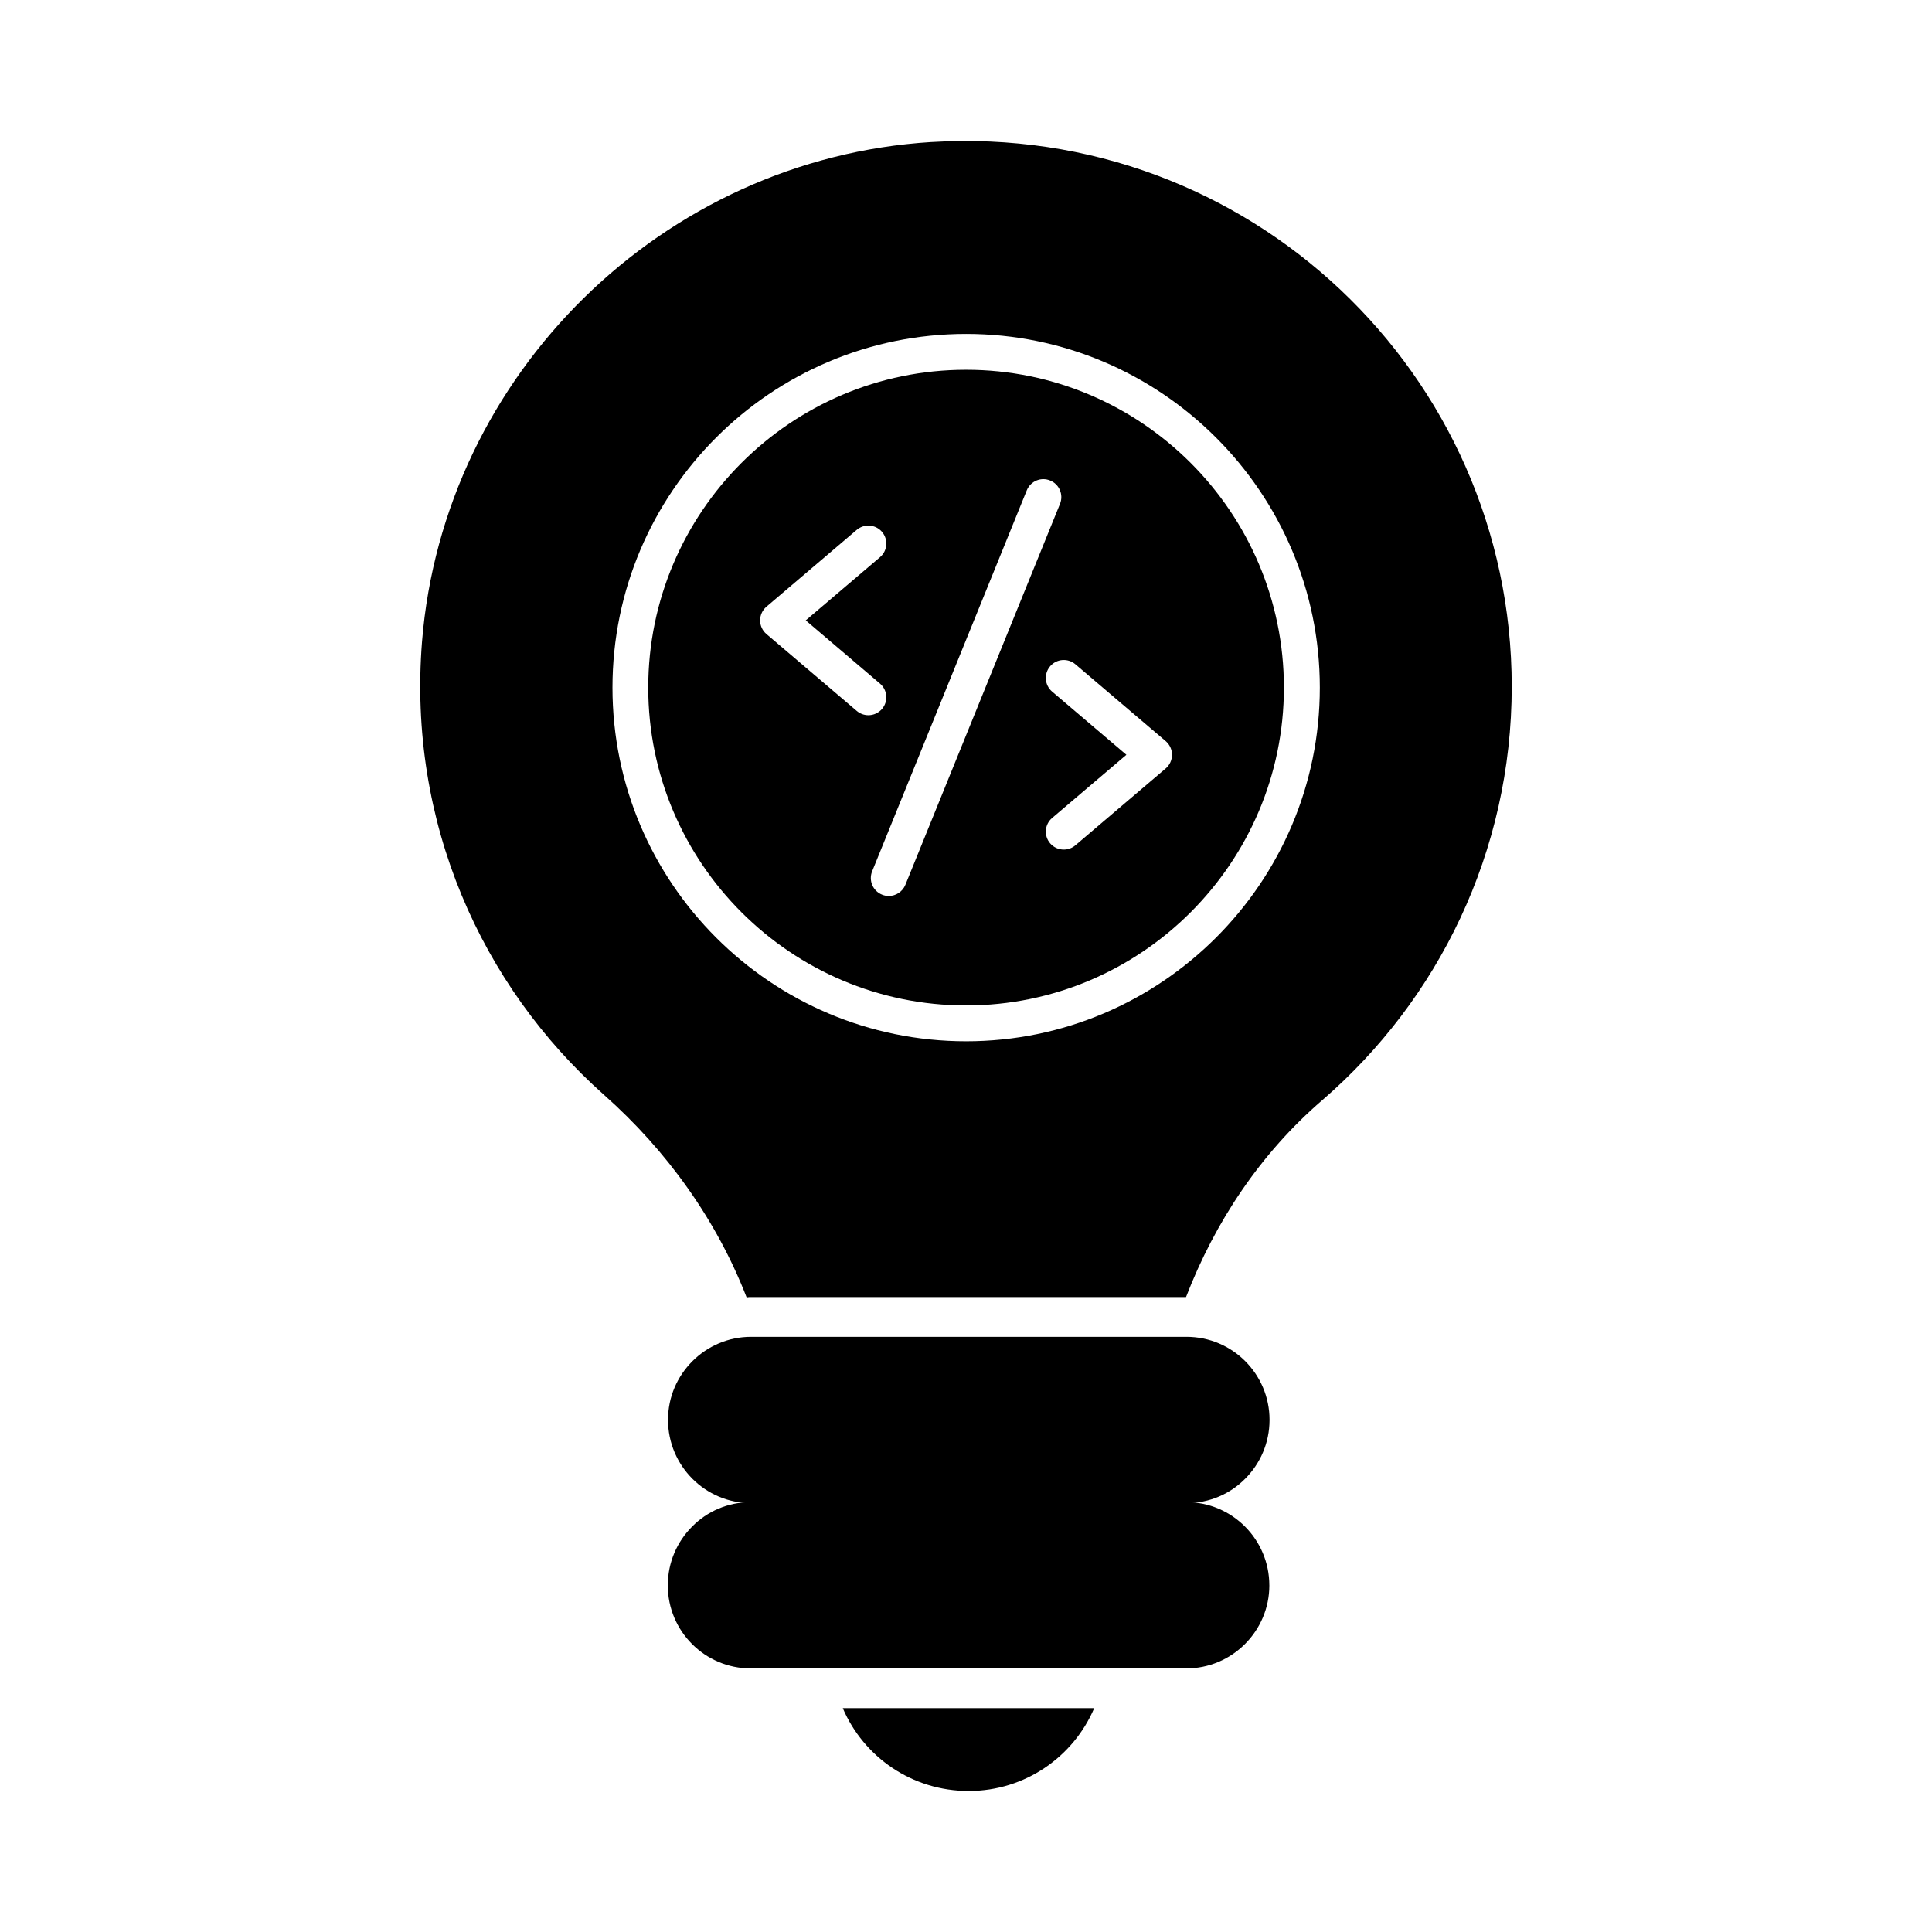
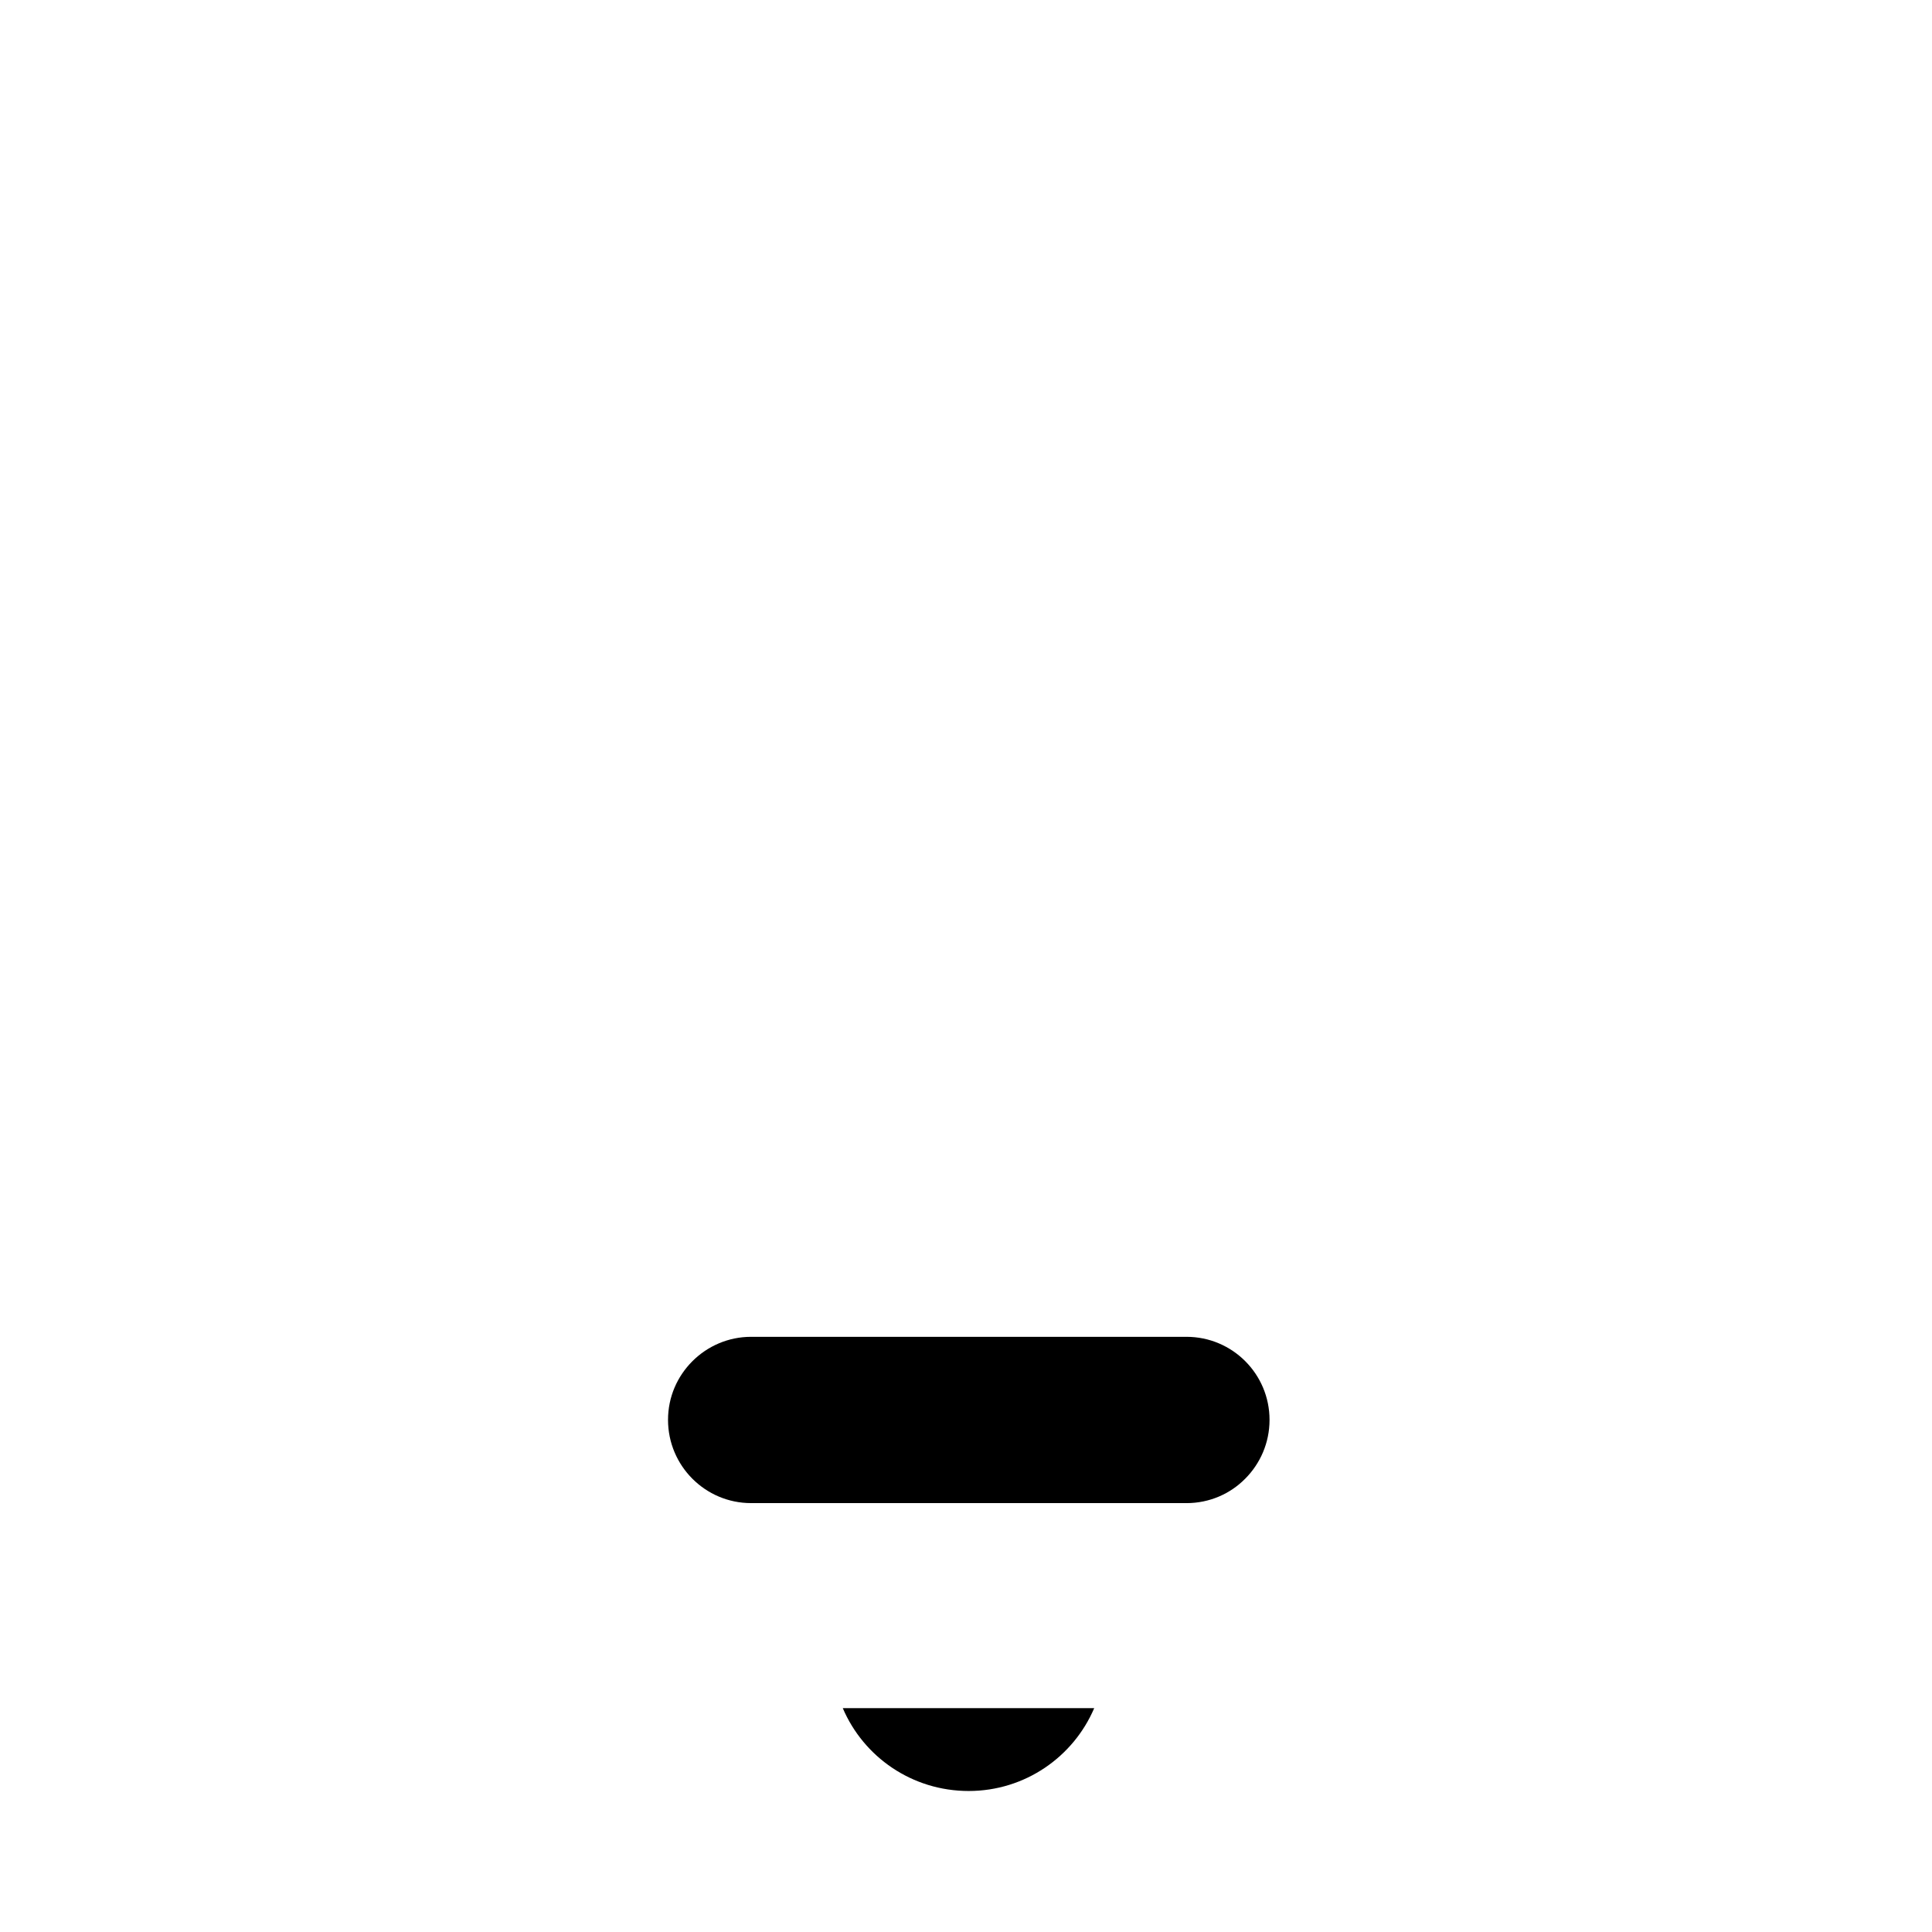
<svg xmlns="http://www.w3.org/2000/svg" fill="#000000" width="800px" height="800px" version="1.1" viewBox="144 144 512 512">
  <g>
-     <path d="m390.82 181.64c-71.105 4.375-129.28 61.504-134.98 132.42-3.801 47.816 15.684 91.16 48.195 120.06 16.73 14.828 29.848 33.176 37.832 53.707 0.379-0.094 0.762-0.094 1.141-0.094h115.3c7.699-19.965 19.773-38.117 36.121-52.188 30.703-26.523 50.191-65.781 50.191-109.6 0.004-82.891-69.77-149.43-153.8-144.3zm9.219 238.31c-51.711 0-93.727-42.016-93.727-93.727 0-51.715 42.016-93.73 93.727-93.73 51.617 0 93.727 42.016 93.727 93.73 0.004 51.711-42.109 93.727-93.727 93.727z" />
-     <path d="m400.02 241.99c-46.441 0-84.23 37.781-84.23 84.227 0 46.441 37.785 84.234 84.23 84.234 46.441 0 84.227-37.793 84.227-84.234s-37.781-84.227-84.227-84.227zm-28.973 90.41-23.934-20.375c-1.059-0.902-1.672-2.227-1.672-3.621 0-1.391 0.613-2.719 1.672-3.621l23.934-20.367c1.992-1.691 4.996-1.465 6.703 0.539 1.699 2.004 1.457 5.004-0.539 6.703l-19.68 16.746 19.68 16.758c1.996 1.699 2.238 4.707 0.539 6.703-0.941 1.105-2.277 1.672-3.625 1.672-1.086-0.004-2.18-0.375-3.078-1.137zm12.891 46.082c-0.75 1.84-2.531 2.961-4.406 2.961-0.598 0-1.203-0.113-1.785-0.352-2.434-0.984-3.606-3.758-2.617-6.191l40.973-100.95c0.992-2.434 3.773-3.629 6.191-2.609 2.434 0.984 3.606 3.758 2.617 6.191zm68.984-30.832-23.934 20.367c-0.895 0.762-1.992 1.133-3.082 1.133-1.34 0-2.68-0.566-3.621-1.672-1.699-2.004-1.457-5.004 0.539-6.703l19.68-16.746-19.68-16.746c-1.996-1.699-2.238-4.695-0.539-6.703 1.707-2.004 4.707-2.238 6.703-0.539l23.934 20.367c1.059 0.902 1.672 2.227 1.672 3.621-0.004 1.395-0.613 2.723-1.672 3.621z" />
    <path d="m433.98 596.67c-5.512 12.926-18.348 21.961-33.27 21.961-15.02 0-27.852-9.031-33.367-21.961z" />
-     <path d="m480.39 564.14c0 6.039-2.469 11.555-6.461 15.547-3.992 3.992-9.508 6.461-15.547 6.461h-115.4c-12.184 0-22.008-9.875-22.008-22.008 0-6.094 2.469-11.609 6.461-15.602 3.938-3.992 9.453-6.461 15.547-6.461h115.39c12.137 0.004 22.012 9.879 22.012 22.062z" />
    <path d="m480.44 520.28c0 6.094-2.469 11.609-6.461 15.602-3.938 3.992-9.453 6.461-15.547 6.461l-115.39-0.004c-12.133 0-22.008-9.875-22.008-22.059 0-6.094 2.469-11.555 6.461-15.547 3.992-3.992 9.508-6.461 15.547-6.461h115.39c12.184 0 22.008 9.875 22.008 22.008z" />
  </g>
</svg>